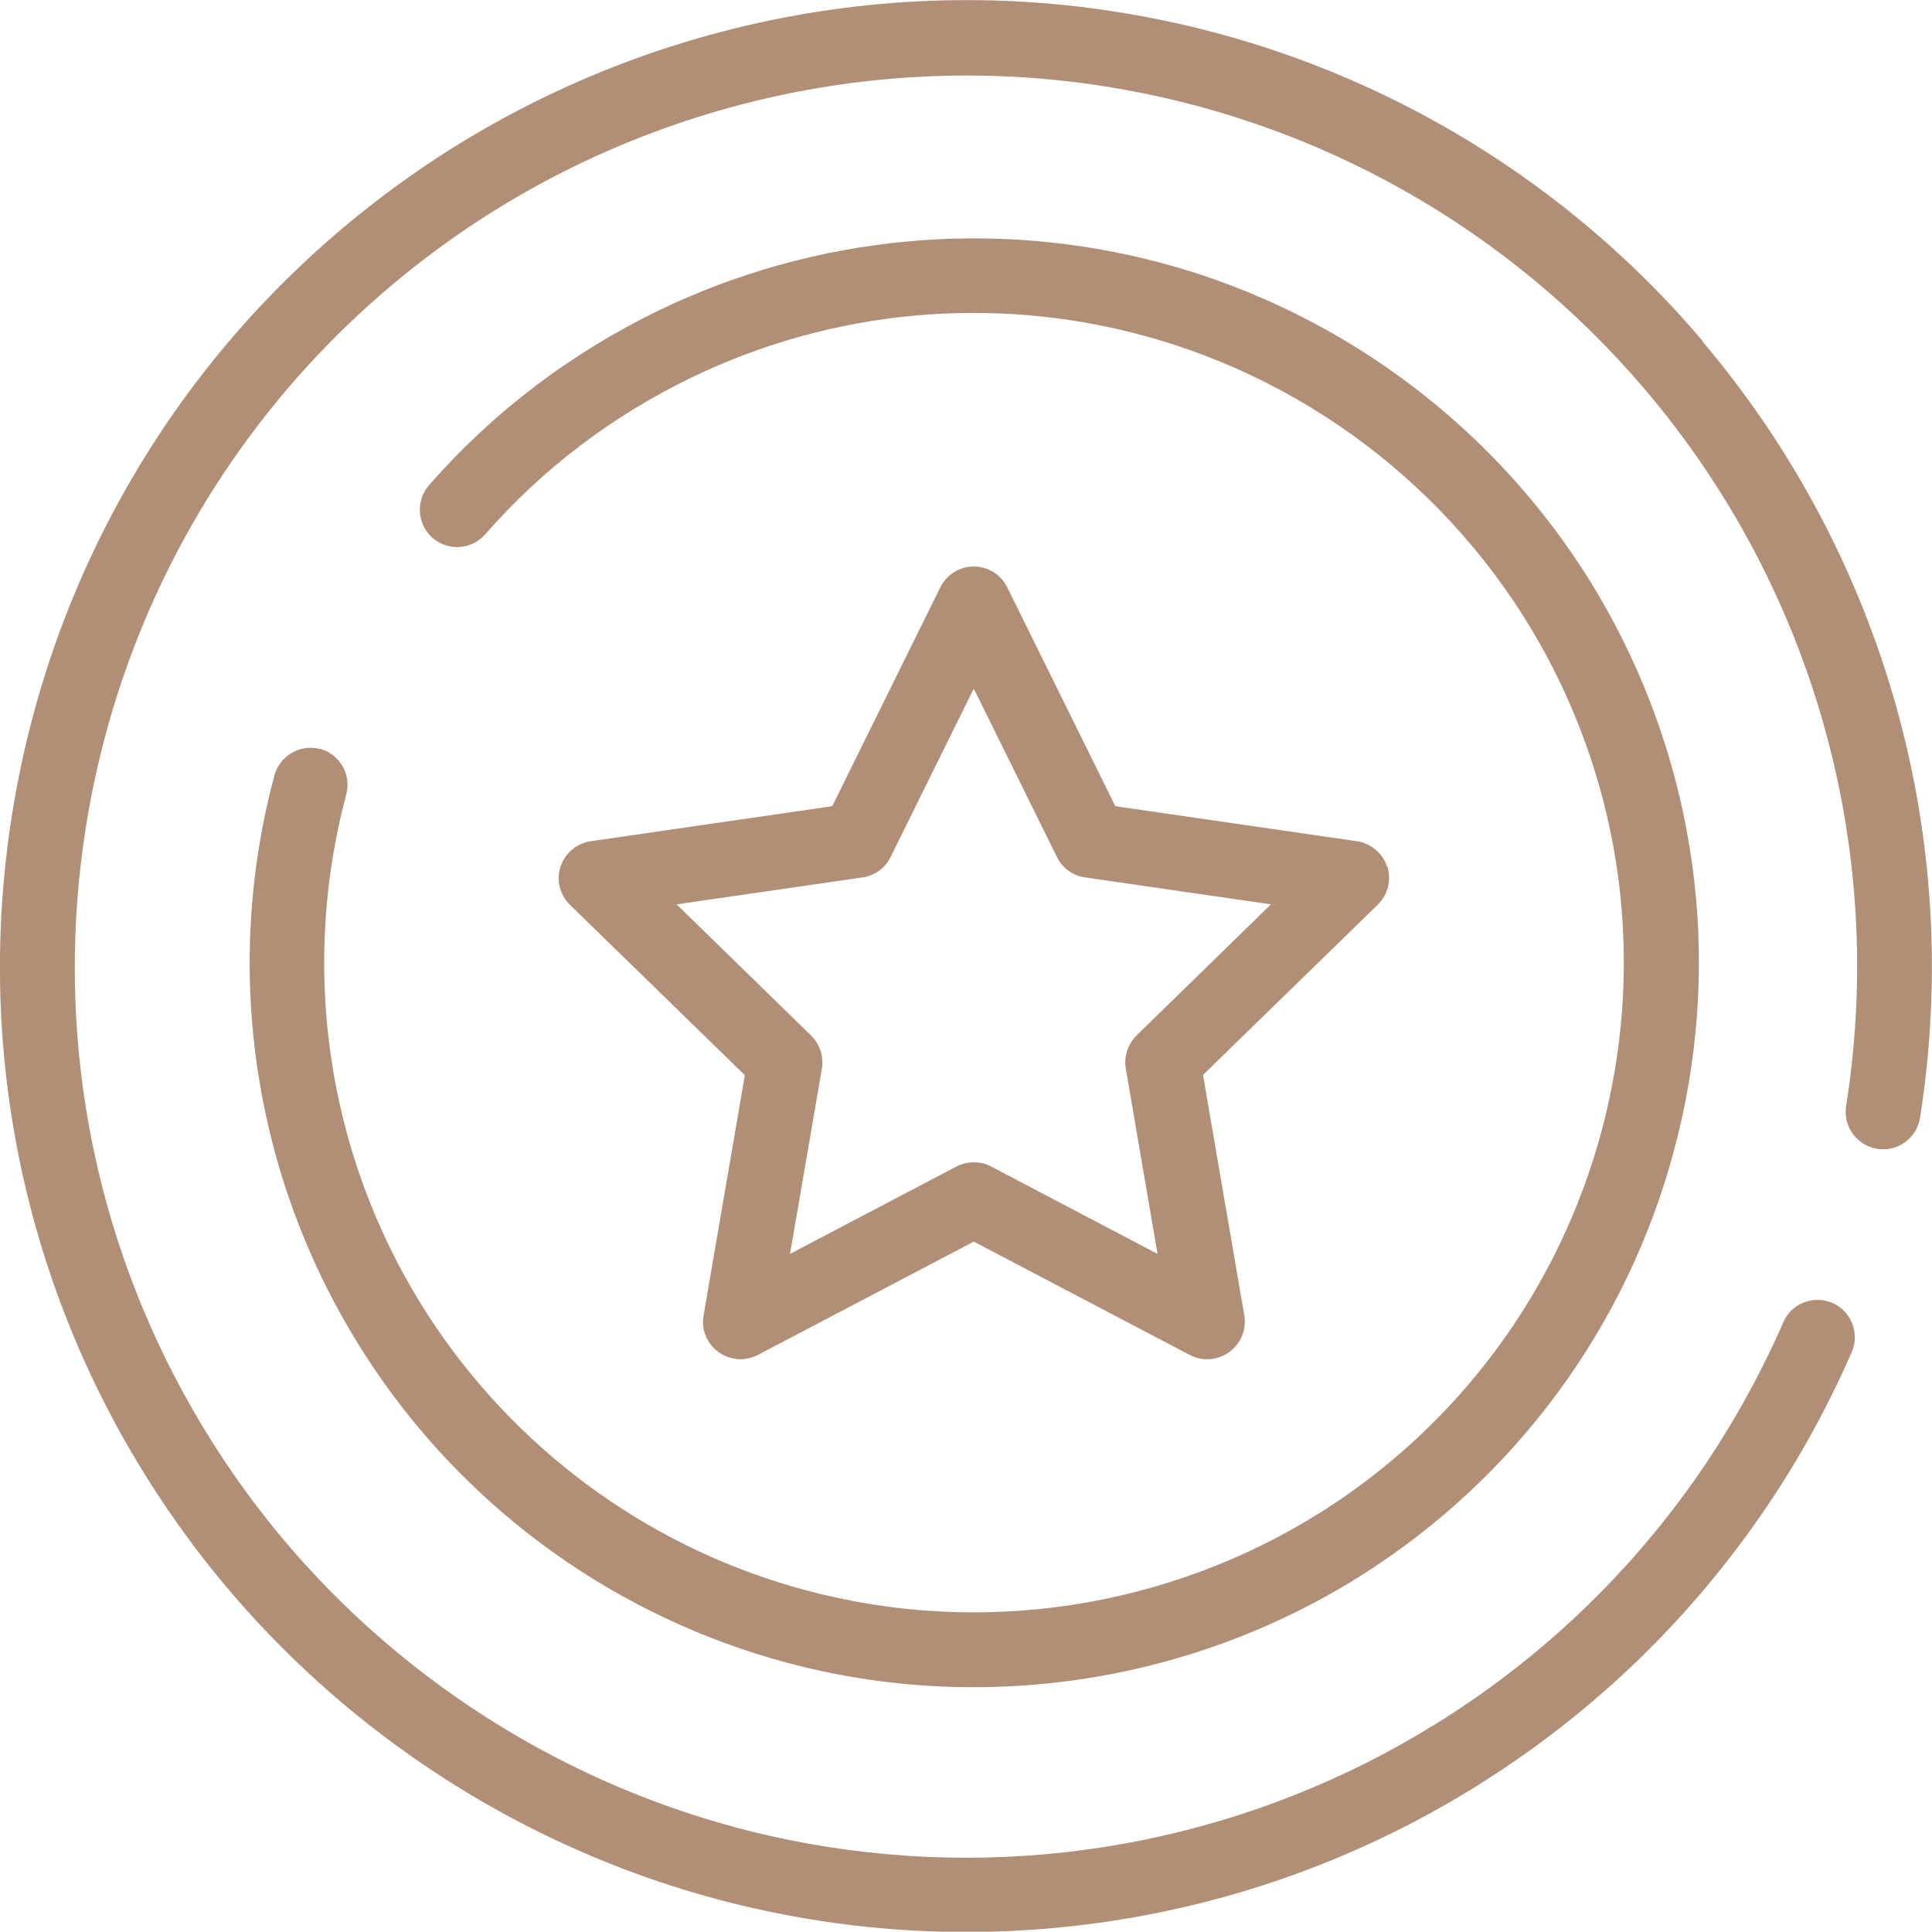
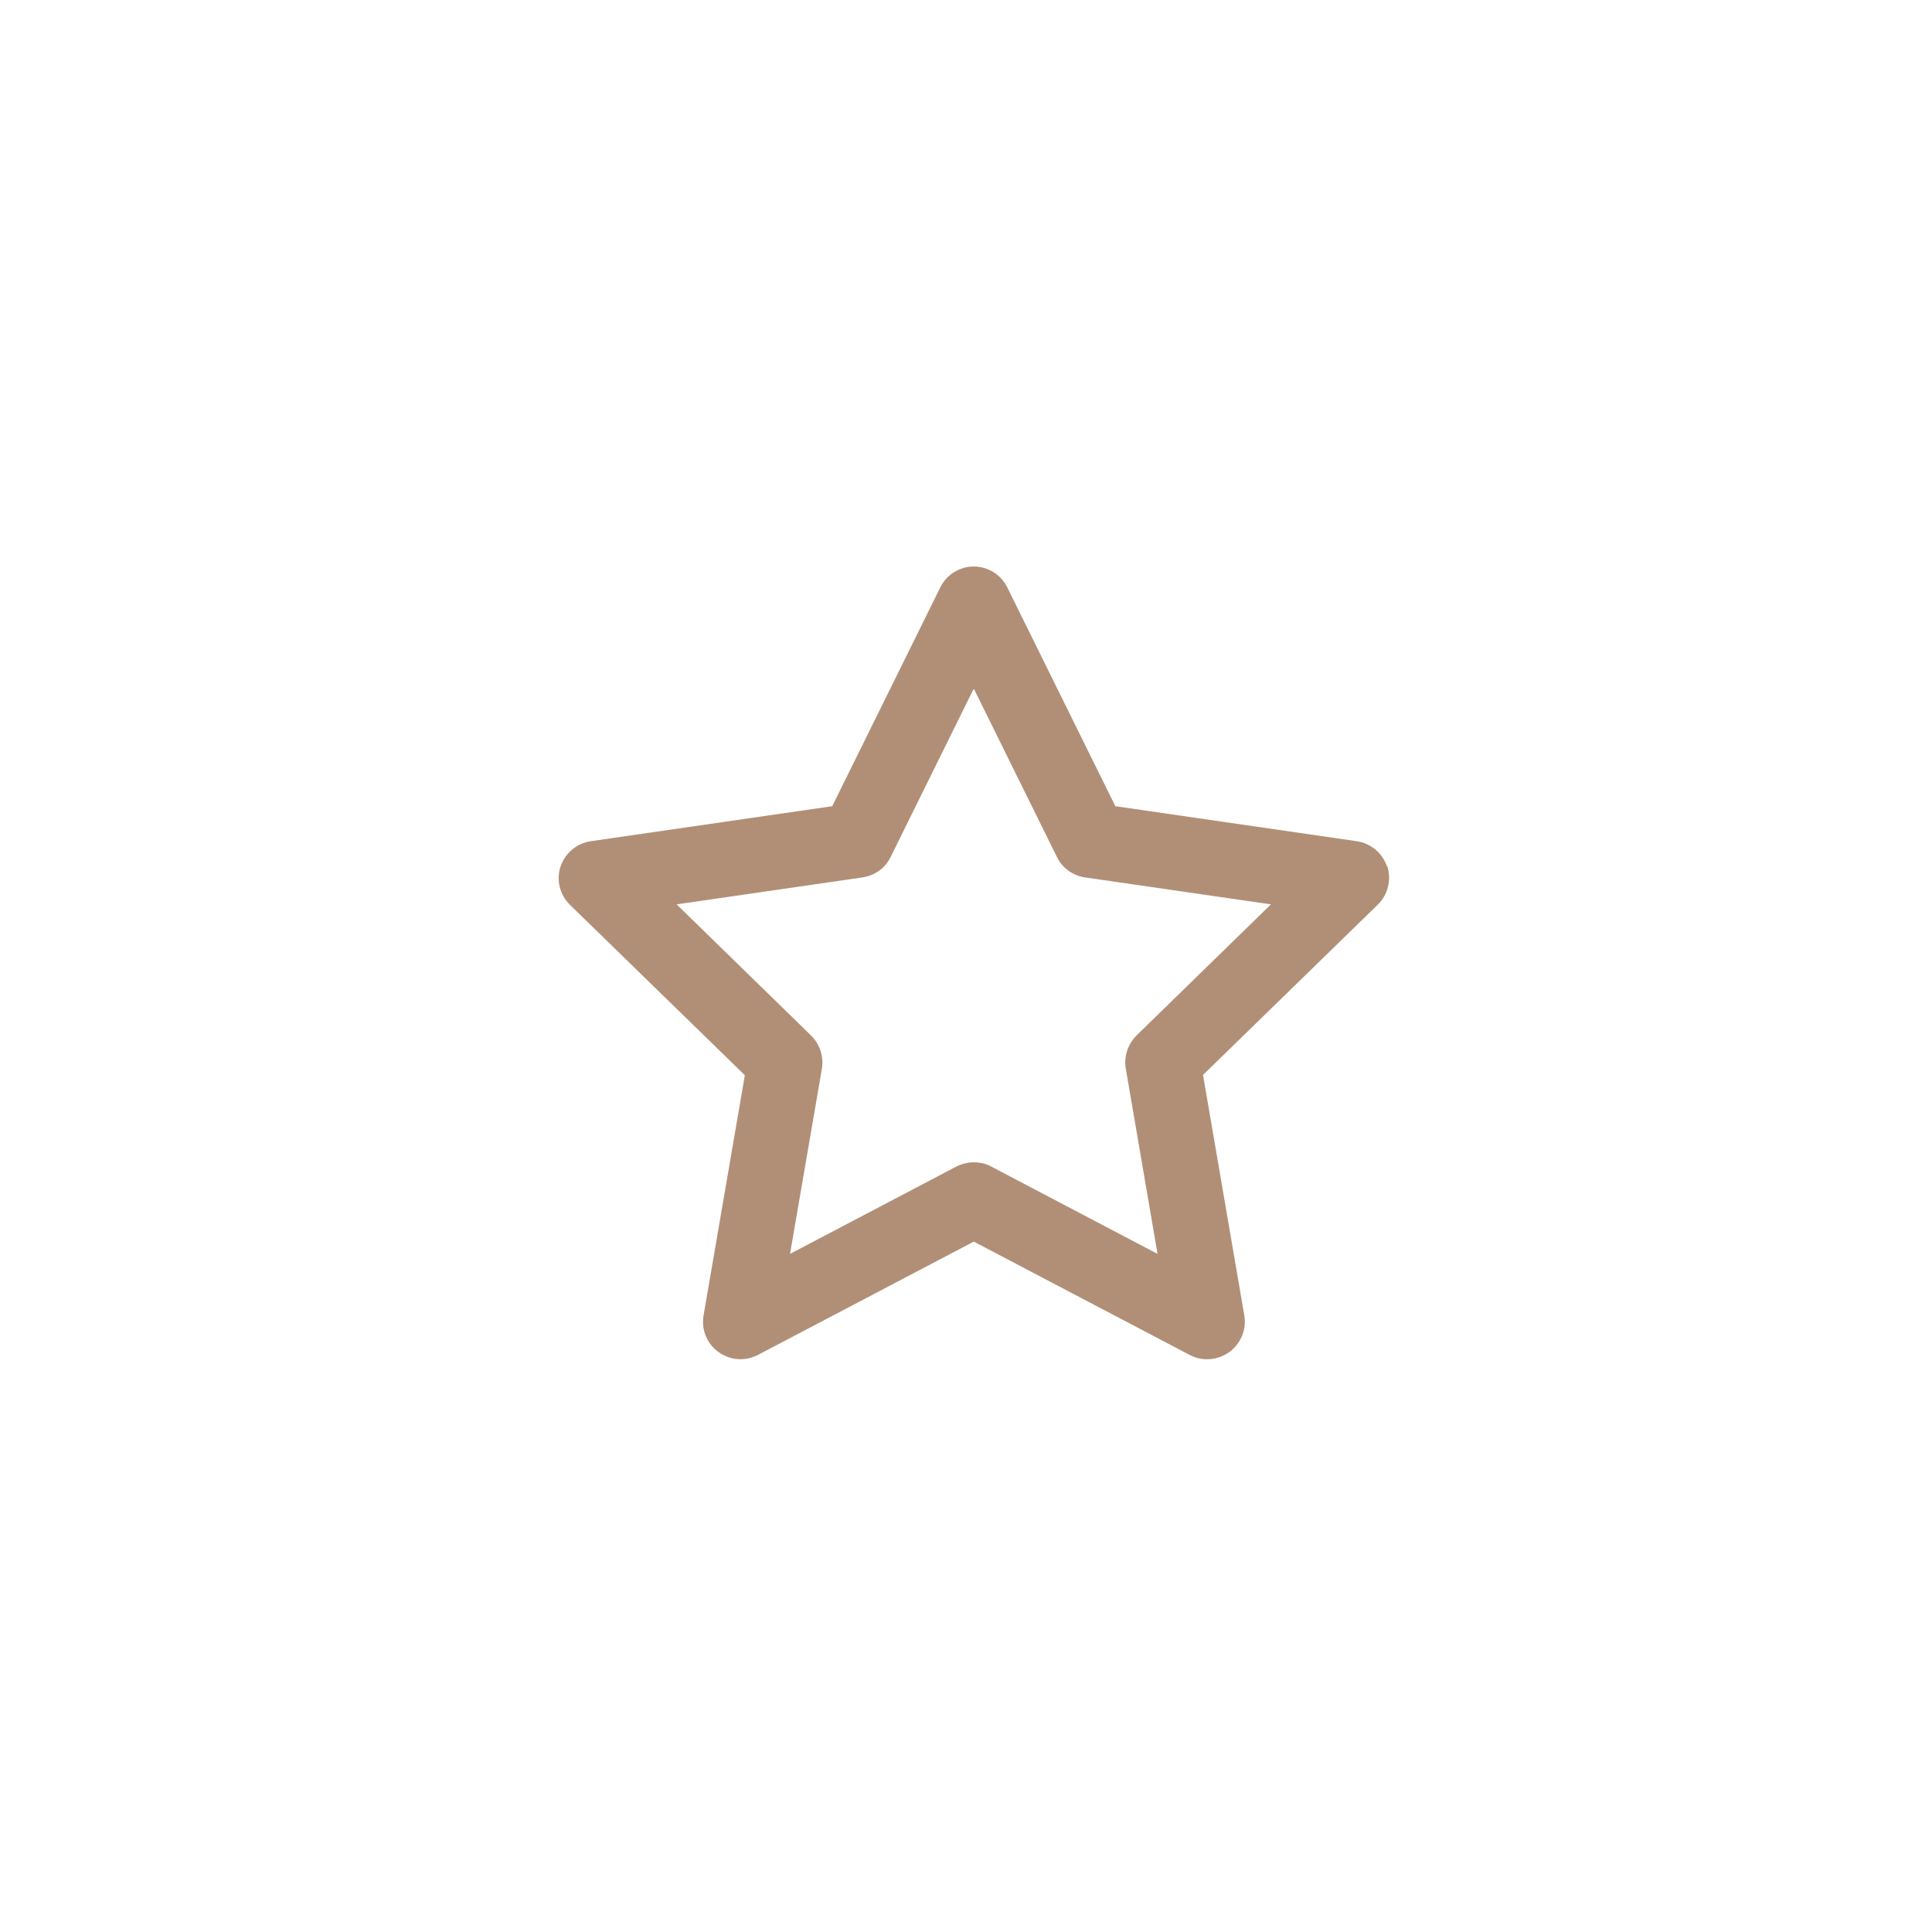
<svg xmlns="http://www.w3.org/2000/svg" id="b" data-name="Layer 2" width="64.56" height="64.55" viewBox="0 0 64.56 64.55">
  <g id="c" data-name="Layer 1">
    <g>
-       <path d="m10.7,25.03c-.66-.18-1.35.22-1.53.88-1.83,6.82-.59,14.07,3.39,19.91,3.26,4.78,8.14,8.24,13.73,9.74,2.05.55,4.15.82,6.24.82,4.54,0,9.05-1.27,12.95-3.73,5.16-3.26,8.88-8.3,10.46-14.21,1.59-5.92.88-12.16-1.98-17.58-3.14-5.94-8.66-10.33-15.14-12.07-5.6-1.5-11.56-.94-16.78,1.57-2.95,1.43-5.55,3.39-7.7,5.85-.46.52-.4,1.31.11,1.76.52.46,1.31.4,1.76-.11,1.93-2.21,4.26-3.97,6.91-5.25,4.68-2.26,10.02-2.76,15.04-1.41,5.81,1.56,10.76,5.5,13.58,10.83,2.57,4.86,3.2,10.45,1.78,15.76-1.42,5.29-4.75,9.82-9.38,12.74-5.11,3.22-11.38,4.18-17.21,2.61-5.02-1.34-9.39-4.45-12.32-8.73-3.57-5.23-4.67-11.74-3.04-17.86.18-.67-.22-1.35-.88-1.53Z" fill="#b18f77" />
-       <path d="m56.9,11.4C51.91,5.51,44.96,1.6,37.33.4c-8.86-1.41-17.99.98-25.04,6.54C5.9,11.97,1.68,19.18.4,27.23c-1.28,8.07.52,16.25,5.08,23.03,4.99,7.43,12.92,12.5,21.75,13.9,1.68.27,3.37.4,5.05.4,5.97,0,11.85-1.65,16.97-4.82,3.72-2.3,6.88-5.27,9.4-8.83,1.27-1.79,2.35-3.72,3.23-5.73.27-.63-.02-1.37-.65-1.64-.63-.27-1.37.01-1.64.65-.81,1.85-1.81,3.63-2.98,5.29-2.32,3.28-5.24,6.03-8.67,8.15-6.06,3.75-13.27,5.2-20.32,4.08-8.15-1.29-15.47-5.96-20.07-12.82-4.2-6.26-5.86-13.8-4.68-21.25,1.18-7.42,5.07-14.07,10.97-18.72,6.51-5.13,14.93-7.33,23.1-6.03,7.04,1.11,13.45,4.72,18.05,10.15,5.62,6.63,8.06,15.35,6.7,23.92-.11.68.36,1.32,1.04,1.43.69.11,1.32-.36,1.43-1.04,1.47-9.29-1.18-18.74-7.26-25.93Z" fill="#b18f77" />
      <path d="m46.35,28.96c-.15-.45-.54-.78-1.01-.85l-8.07-1.17-3.61-7.31c-.21-.43-.65-.7-1.12-.7s-.91.27-1.12.7l-3.61,7.31-8.07,1.17c-.47.07-.86.4-1.01.85-.15.45-.02.95.32,1.28l5.84,5.69-1.38,8.03c-.08.47.11.94.5,1.22.22.16.48.24.73.24.2,0,.4-.05.58-.14l7.22-3.79,7.22,3.79c.42.22.93.18,1.32-.1.38-.28.58-.75.5-1.22l-1.38-8.04,5.84-5.69c.34-.33.46-.83.32-1.28Zm-8.37,5.64c-.29.29-.43.7-.36,1.11l1.06,6.19-5.56-2.92c-.18-.1-.38-.14-.58-.14s-.4.05-.58.14l-5.56,2.92,1.06-6.16c.08-.42-.06-.85-.37-1.15l-4.48-4.37,6.21-.9c.41-.06.76-.31.94-.68l2.78-5.63,2.78,5.63c.18.37.53.62.94.68l6.21.9-4.49,4.38Z" fill="#b18f77" />
    </g>
  </g>
</svg>